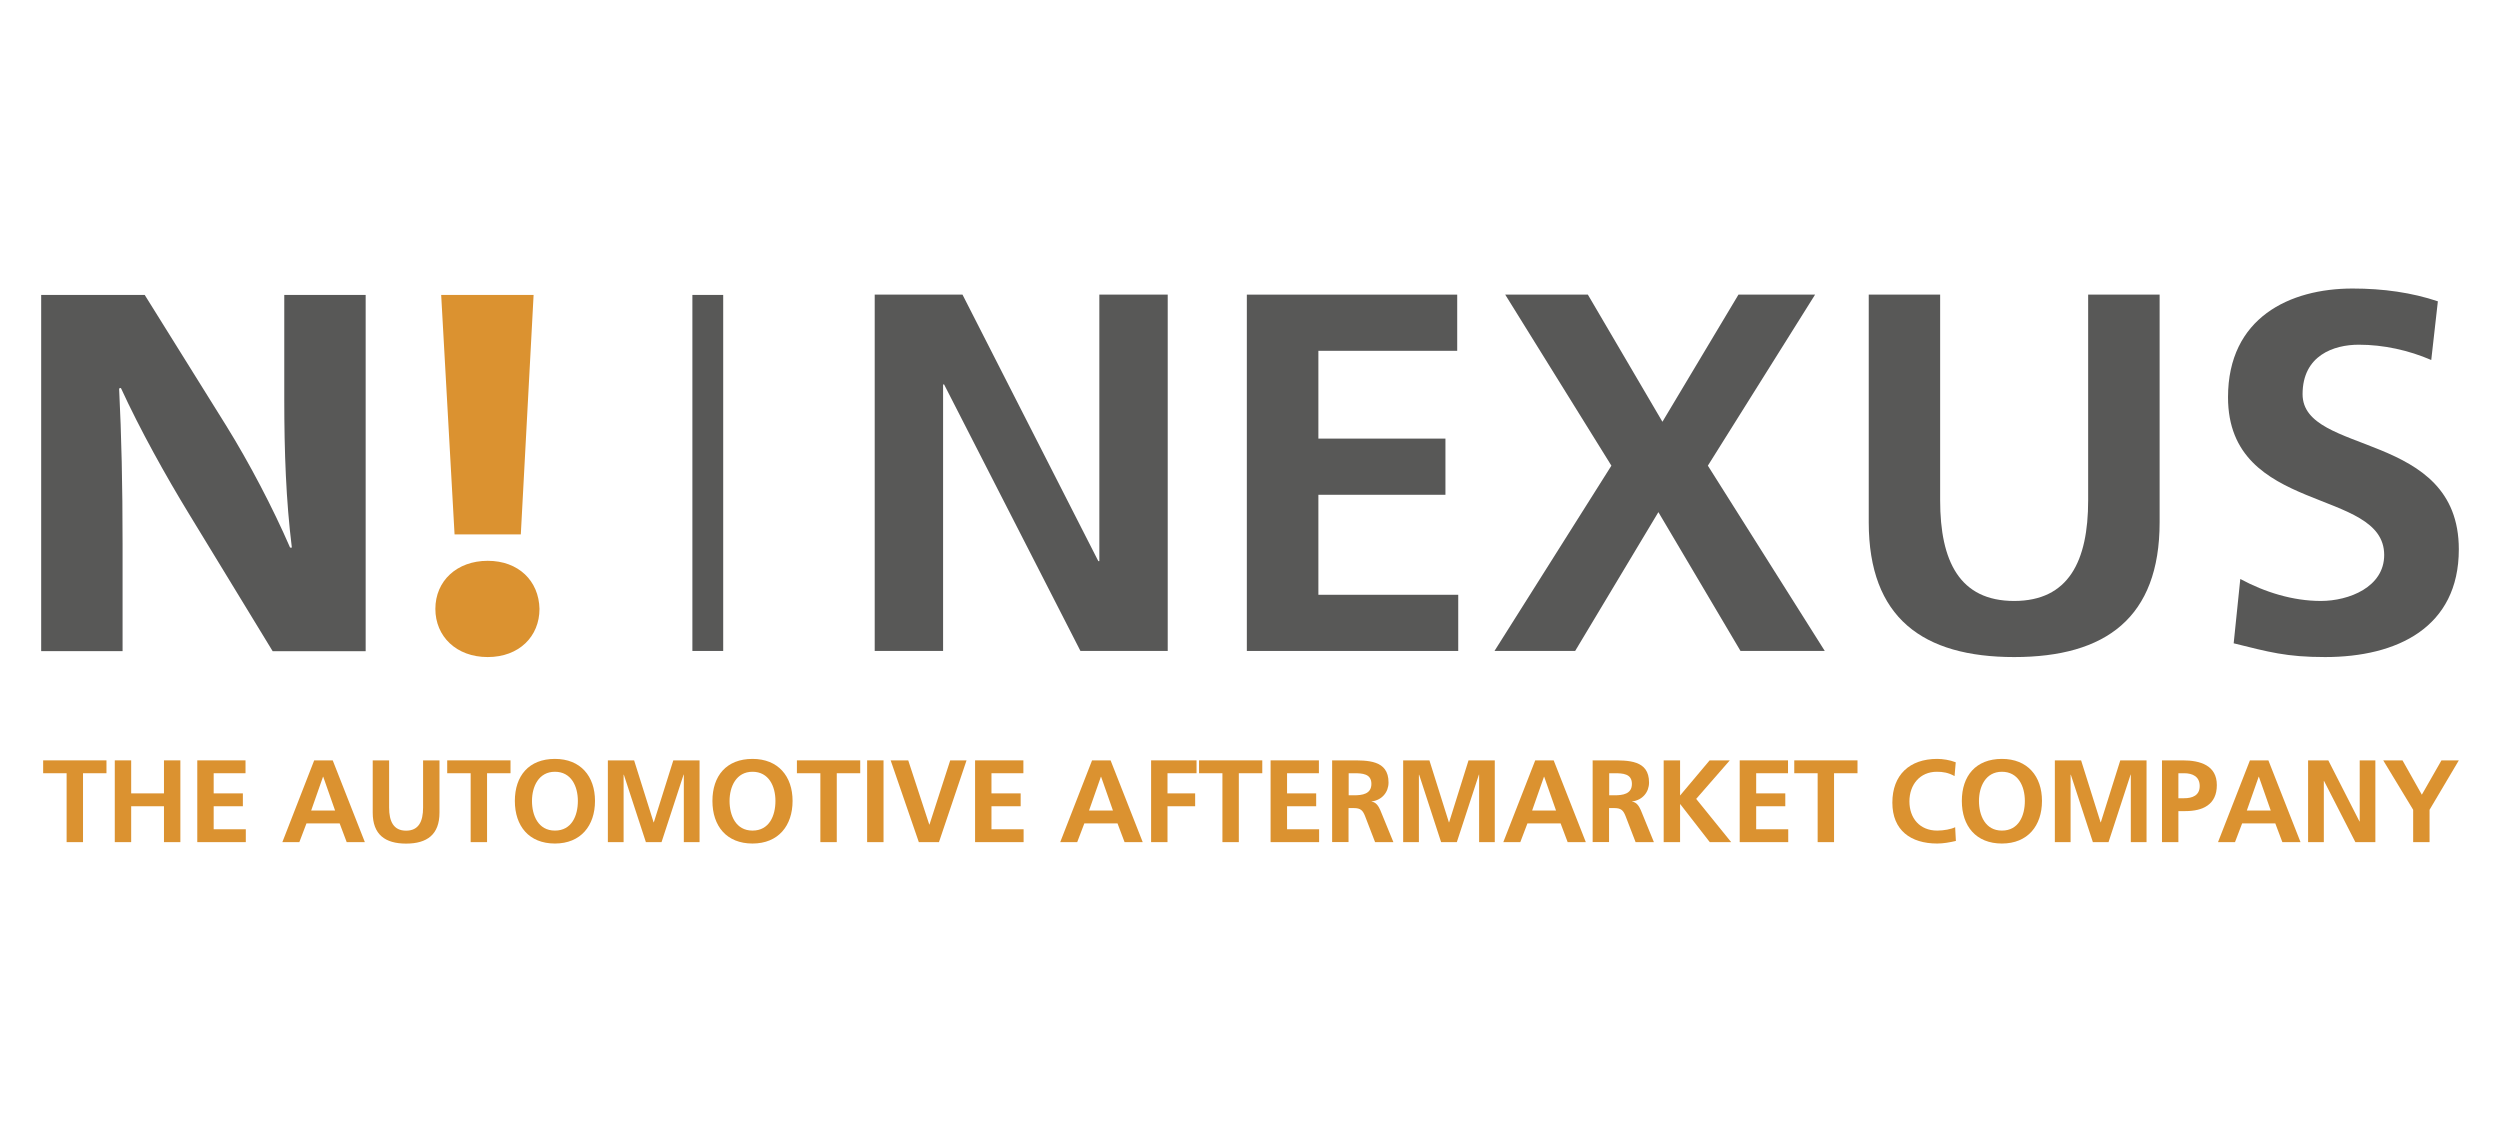
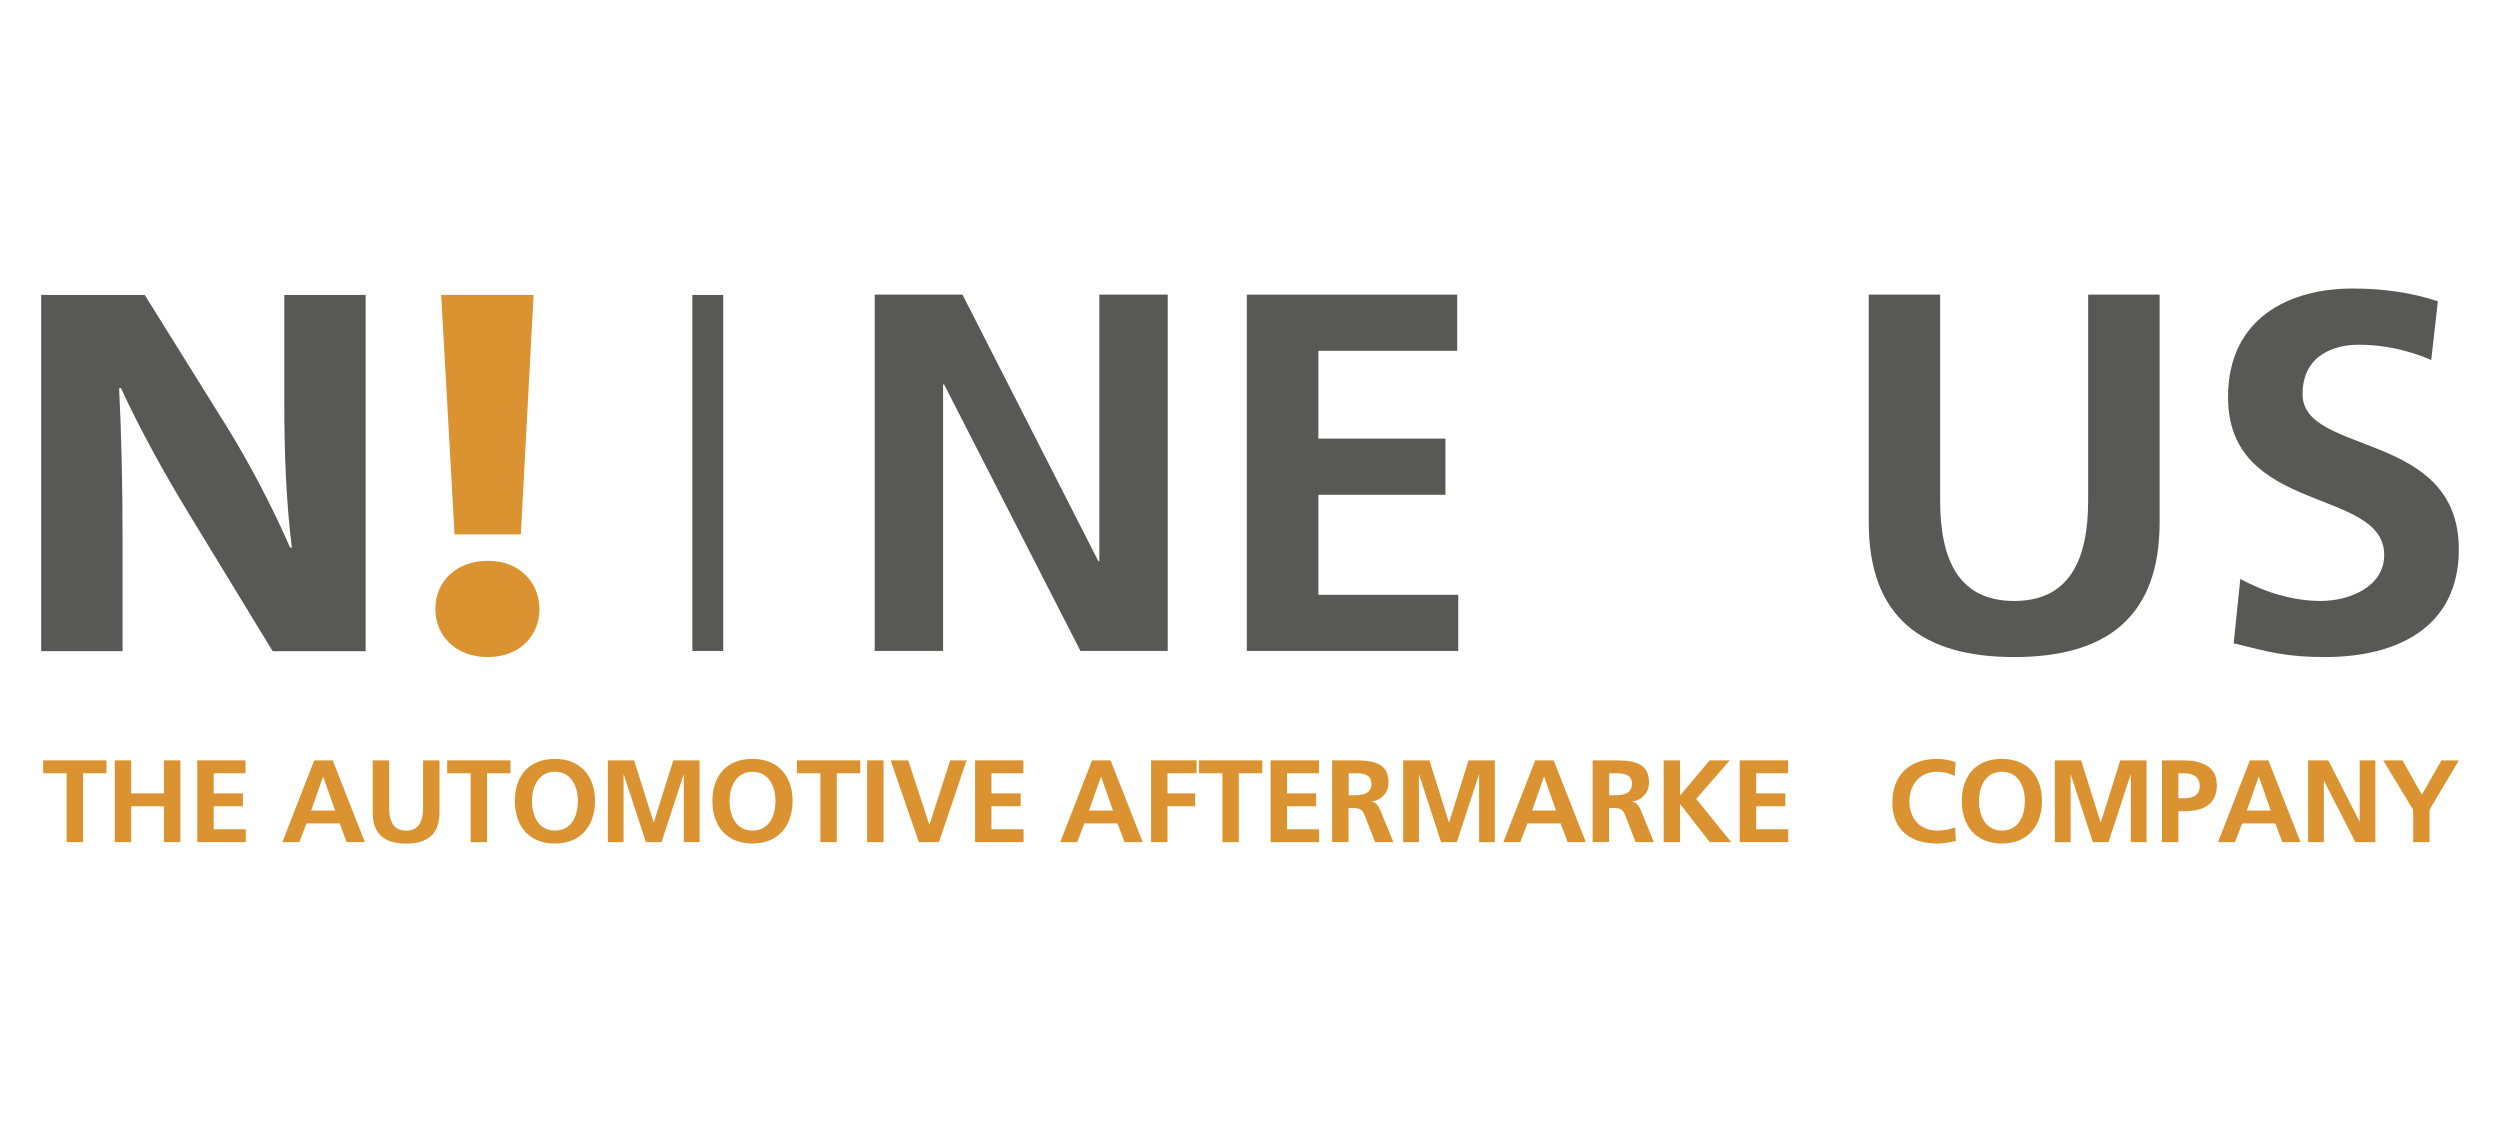
<svg xmlns="http://www.w3.org/2000/svg" id="a" viewBox="0 0 340 156">
  <defs>
    <style>.d{fill:#db9230;}.e{clip-path:url(#b);}.f{clip-path:url(#c);}.g{stroke:#585857;stroke-miterlimit:10;stroke-width:4.19px;}.g,.h{fill:none;}.i{fill:#585857;}</style>
    <clipPath id="b">
      <rect class="h" x="-60.4" y="-.48" width="460.8" height="156.97" />
    </clipPath>
    <clipPath id="c">
      <rect class="h" x="-60.4" y="-.48" width="460.8" height="156.97" />
    </clipPath>
  </defs>
  <g class="e">
    <g class="f">
      <path class="i" d="M5.6,88.56V40.11h14.08l11.07,17.76c3.16,5.1,6.33,11.14,8.7,16.6h.24c-.79-6.4-1.03-12.94-1.03-20.2v-14.16h11.07v48.45h-12.65l-11.39-18.69c-3.16-5.18-6.64-11.43-9.25-17.11l-.24,.07c.32,6.4,.47,13.23,.47,21.13v14.59H5.6Z" />
      <path class="d" d="M59.21,82.81c0-3.81,2.93-6.54,7.12-6.54s6.96,2.73,7.04,6.54c0,3.74-2.77,6.55-7.04,6.55s-7.12-2.81-7.12-6.55m2.61-10.13l-1.82-32.57h12.57l-1.74,32.57h-9.01Z" />
      <polygon class="i" points="118.96 40.07 130.9 40.07 149.37 76.31 149.51 76.31 149.51 40.07 158.81 40.07 158.81 88.53 146.94 88.53 128.4 52.29 128.26 52.29 128.26 88.53 118.96 88.53 118.96 40.07" />
      <polygon class="i" points="169.57 40.07 198.18 40.07 198.18 47.71 179.3 47.71 179.3 59.65 196.58 59.65 196.58 67.29 179.3 67.29 179.3 80.89 198.32 80.89 198.32 88.53 169.57 88.53 169.57 40.07" />
-       <polygon class="i" points="219.15 63.33 204.71 40.07 215.95 40.07 226.09 57.36 236.43 40.07 246.85 40.07 232.27 63.33 248.17 88.53 236.71 88.53 225.54 69.65 214.22 88.53 203.25 88.53 219.15 63.33" />
      <path class="i" d="M254.14,40.07h9.72v27.98c0,8.26,2.64,13.68,10.06,13.68s10.07-5.42,10.07-13.68v-27.98h9.72v30.96c0,12.99-7.35,18.33-19.78,18.33s-19.78-5.34-19.78-18.33v-30.96Z" />
      <path class="i" d="M330.65,48.96c-3.06-1.32-6.46-2.08-9.86-2.08s-7.64,1.46-7.64,6.73c0,8.4,21.25,4.86,21.25,21.1,0,10.63-8.4,14.65-18.19,14.65-5.28,0-7.64-.69-12.43-1.87l.9-8.75c3.33,1.8,7.15,2.99,10.96,2.99s8.61-1.88,8.61-6.25c0-9.24-21.24-5.42-21.24-21.45,0-10.83,8.4-14.79,16.94-14.79,4.17,0,8.06,.55,11.6,1.74l-.9,7.98Z" />
      <line class="g" x1="96.26" y1="88.53" x2="96.26" y2="40.11" />
      <polygon class="d" points="9.06 105.16 5.87 105.16 5.87 103.41 14.48 103.41 14.48 105.16 11.29 105.16 11.29 114.53 9.06 114.53 9.06 105.16" />
      <polygon class="d" points="15.61 103.41 17.84 103.41 17.84 107.9 22.3 107.9 22.3 103.41 24.53 103.41 24.53 114.53 22.3 114.53 22.3 109.65 17.84 109.65 17.84 114.53 15.61 114.53 15.61 103.41" />
      <polygon class="d" points="26.83 103.41 33.39 103.41 33.39 105.16 29.06 105.16 29.06 107.9 33.03 107.9 33.03 109.65 29.06 109.65 29.06 112.78 33.43 112.78 33.43 114.53 26.83 114.53 26.83 103.41" />
      <path class="d" d="M42.73,103.41h2.52l4.37,11.12h-2.47l-.96-2.55h-4.51l-.97,2.55h-2.31l4.33-11.12Zm1.23,2.23h-.03l-1.61,4.59h3.25l-1.61-4.59Z" />
      <path class="d" d="M50.69,103.41h2.23v6.42c0,1.9,.61,3.14,2.31,3.14s2.31-1.24,2.31-3.14v-6.42h2.23v7.11c0,2.98-1.69,4.21-4.54,4.21s-4.54-1.23-4.54-4.21v-7.11Z" />
      <polygon class="d" points="64.01 105.16 60.82 105.16 60.82 103.41 69.43 103.41 69.43 105.16 66.24 105.16 66.24 114.53 64.01 114.53 64.01 105.16" />
      <path class="d" d="M75.47,103.21c3.49,0,5.45,2.36,5.45,5.72s-1.93,5.79-5.45,5.79-5.45-2.37-5.45-5.79,1.91-5.72,5.45-5.72m0,9.75c2.28,0,3.12-2.02,3.12-4.03s-.91-3.97-3.12-3.97-3.12,2.01-3.12,3.97,.84,4.03,3.12,4.03" />
      <polygon class="d" points="82.67 103.41 86.24 103.41 88.89 111.84 88.92 111.84 91.57 103.41 95.14 103.41 95.14 114.53 93 114.53 93 105.35 92.97 105.35 89.97 114.53 87.84 114.53 84.84 105.35 84.81 105.38 84.81 114.53 82.67 114.53 82.67 103.41" />
      <path class="d" d="M102.34,103.21c3.49,0,5.45,2.36,5.45,5.72s-1.93,5.79-5.45,5.79-5.45-2.37-5.45-5.79,1.91-5.72,5.45-5.72m0,9.75c2.28,0,3.12-2.02,3.12-4.03s-.91-3.97-3.12-3.97-3.12,2.01-3.12,3.97,.84,4.03,3.12,4.03" />
      <polygon class="d" points="111.57 105.16 108.38 105.16 108.38 103.41 116.99 103.41 116.99 105.16 113.8 105.16 113.8 114.53 111.57 114.53 111.57 105.16" />
      <rect class="d" x="117.93" y="103.41" width="2.23" height="11.12" />
      <polygon class="d" points="121.13 103.41 123.52 103.41 126.38 112.14 126.41 112.14 129.23 103.41 131.45 103.41 127.7 114.53 124.96 114.53 121.13 103.41" />
      <polygon class="d" points="132.61 103.41 139.18 103.41 139.18 105.16 134.84 105.16 134.84 107.9 138.81 107.9 138.81 109.65 134.84 109.65 134.84 112.78 139.21 112.78 139.21 114.53 132.61 114.53 132.61 103.41" />
      <path class="d" d="M148.52,103.41h2.52l4.37,11.12h-2.47l-.96-2.55h-4.51l-.97,2.55h-2.31l4.33-11.12Zm1.23,2.23h-.03l-1.61,4.59h3.25l-1.61-4.59Z" />
      <polygon class="d" points="156.55 103.41 162.73 103.41 162.73 105.16 158.78 105.16 158.78 107.9 162.54 107.9 162.54 109.65 158.78 109.65 158.78 114.53 156.55 114.53 156.55 103.41" />
      <polygon class="d" points="166.25 105.16 163.07 105.16 163.07 103.41 171.67 103.41 171.67 105.16 168.48 105.16 168.48 114.53 166.25 114.53 166.25 105.16" />
      <polygon class="d" points="172.8 103.41 179.37 103.41 179.37 105.16 175.04 105.16 175.04 107.9 179 107.9 179 109.65 175.04 109.65 175.04 112.78 179.4 112.78 179.4 114.53 172.8 114.53 172.8 103.41" />
      <path class="d" d="M181.19,103.41h2.41c2.39,0,5.24-.08,5.24,3.01,0,1.31-.88,2.39-2.3,2.58v.03c.61,.05,.96,.65,1.18,1.15l1.78,4.35h-2.49l-1.34-3.48c-.32-.83-.61-1.15-1.55-1.15h-.72v4.62h-2.23v-11.13Zm2.23,4.75h.73c1.1,0,2.36-.16,2.36-1.55s-1.24-1.45-2.36-1.45h-.73v3Z" />
      <polygon class="d" points="190.83 103.41 194.4 103.41 197.05 111.84 197.08 111.84 199.72 103.41 203.29 103.41 203.29 114.53 201.16 114.53 201.16 105.35 201.13 105.35 198.13 114.53 195.99 114.53 193 105.35 192.97 105.38 192.97 114.53 190.83 114.53 190.83 103.41" />
      <path class="d" d="M208.78,103.41h2.52l4.37,11.12h-2.47l-.96-2.55h-4.51l-.97,2.55h-2.31l4.34-11.12Zm1.23,2.23h-.03l-1.61,4.59h3.25l-1.61-4.59Z" />
      <path class="d" d="M216.62,103.41h2.41c2.39,0,5.24-.08,5.24,3.01,0,1.31-.88,2.39-2.3,2.58v.03c.61,.05,.96,.65,1.18,1.15l1.78,4.35h-2.49l-1.34-3.48c-.32-.83-.61-1.15-1.55-1.15h-.72v4.62h-2.23v-11.13Zm2.23,4.75h.73c1.1,0,2.36-.16,2.36-1.55s-1.24-1.45-2.36-1.45h-.73v3Z" />
      <polygon class="d" points="226.26 103.41 228.49 103.41 228.49 108.19 232.51 103.41 235.25 103.41 230.68 108.65 235.44 114.53 232.53 114.53 228.52 109.37 228.49 109.37 228.49 114.53 226.26 114.53 226.26 103.41" />
      <polygon class="d" points="236.6 103.41 243.17 103.41 243.17 105.16 238.84 105.16 238.84 107.9 242.8 107.9 242.8 109.65 238.84 109.65 238.84 112.78 243.2 112.78 243.2 114.53 236.6 114.53 236.6 103.41" />
-       <polygon class="d" points="247.2 105.16 244.02 105.16 244.02 103.41 252.62 103.41 252.62 105.16 249.43 105.16 249.43 114.53 247.2 114.53 247.2 105.16" />
      <path class="d" d="M265.99,114.37c-.81,.19-1.69,.35-2.53,.35-3.6,0-6.1-1.8-6.1-5.56s2.33-5.95,6.1-5.95c.73,0,1.71,.14,2.52,.46l-.16,1.88c-.84-.48-1.61-.59-2.41-.59-2.3,0-3.73,1.75-3.73,4.03s1.4,3.97,3.78,3.97c.88,0,1.91-.19,2.44-.46l.1,1.87Z" />
      <path class="d" d="M272.26,103.21c3.49,0,5.45,2.36,5.45,5.72s-1.93,5.79-5.45,5.79-5.45-2.37-5.45-5.79,1.91-5.72,5.45-5.72m0,9.75c2.28,0,3.12-2.02,3.12-4.03s-.91-3.97-3.12-3.97-3.12,2.01-3.12,3.97,.85,4.03,3.12,4.03" />
      <polygon class="d" points="279.46 103.41 283.03 103.41 285.68 111.84 285.71 111.84 288.36 103.41 291.93 103.41 291.93 114.53 289.79 114.53 289.79 105.35 289.76 105.35 286.76 114.53 284.63 114.53 281.63 105.35 281.6 105.38 281.6 114.53 279.46 114.53 279.46 103.41" />
      <path class="d" d="M294.03,103.41h2.82c2.42,0,4.64,.7,4.64,3.36s-1.9,3.54-4.29,3.54h-.94v4.22h-2.23v-11.13Zm2.23,5.15h.78c1.12,0,2.12-.37,2.12-1.66s-.97-1.74-2.12-1.74h-.78v3.39Z" />
      <path class="d" d="M305.98,103.41h2.52l4.37,11.12h-2.47l-.96-2.55h-4.51l-.97,2.55h-2.31l4.34-11.12Zm1.23,2.23h-.03l-1.61,4.59h3.25l-1.61-4.59Z" />
      <polygon class="d" points="313.9 103.41 316.65 103.41 320.89 111.72 320.92 111.72 320.92 103.41 323.05 103.41 323.05 114.53 320.33 114.53 316.07 106.21 316.04 106.21 316.04 114.53 313.9 114.53 313.9 103.41" />
      <polygon class="d" points="328.19 110.13 324.12 103.41 326.74 103.41 329.37 108.08 332.04 103.41 334.4 103.41 330.42 110.13 330.42 114.53 328.19 114.53 328.19 110.13" />
    </g>
  </g>
</svg>